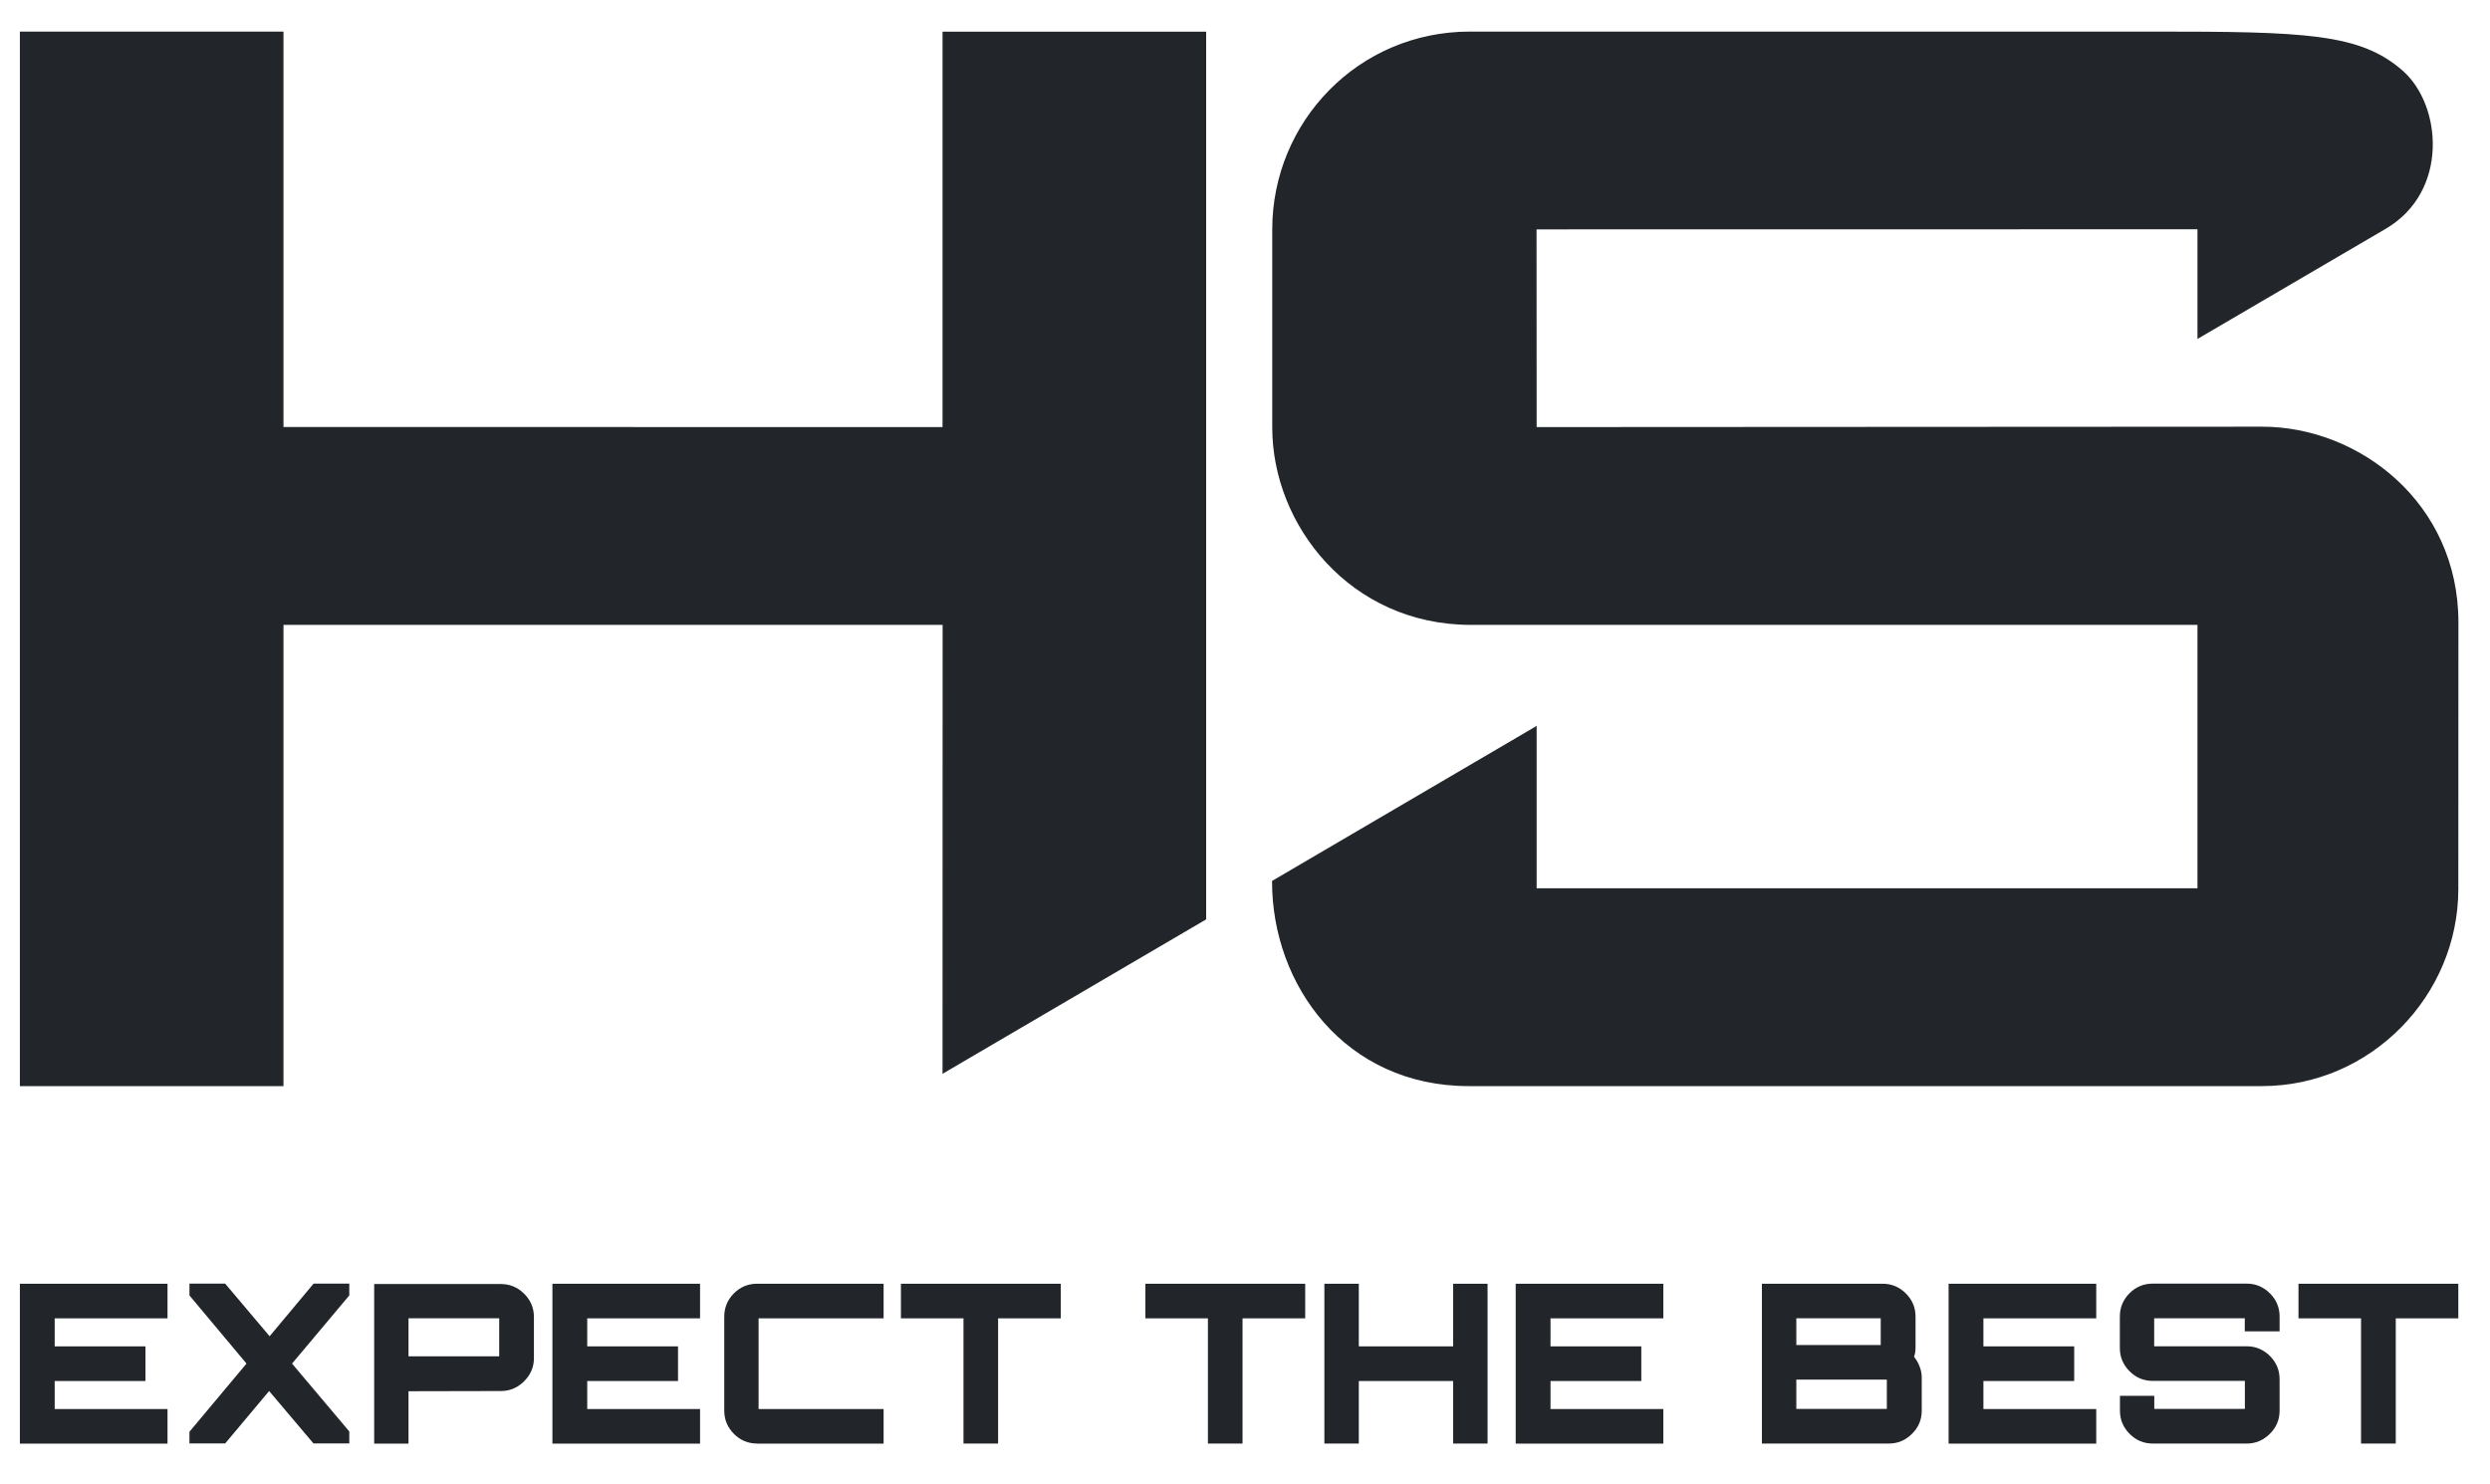
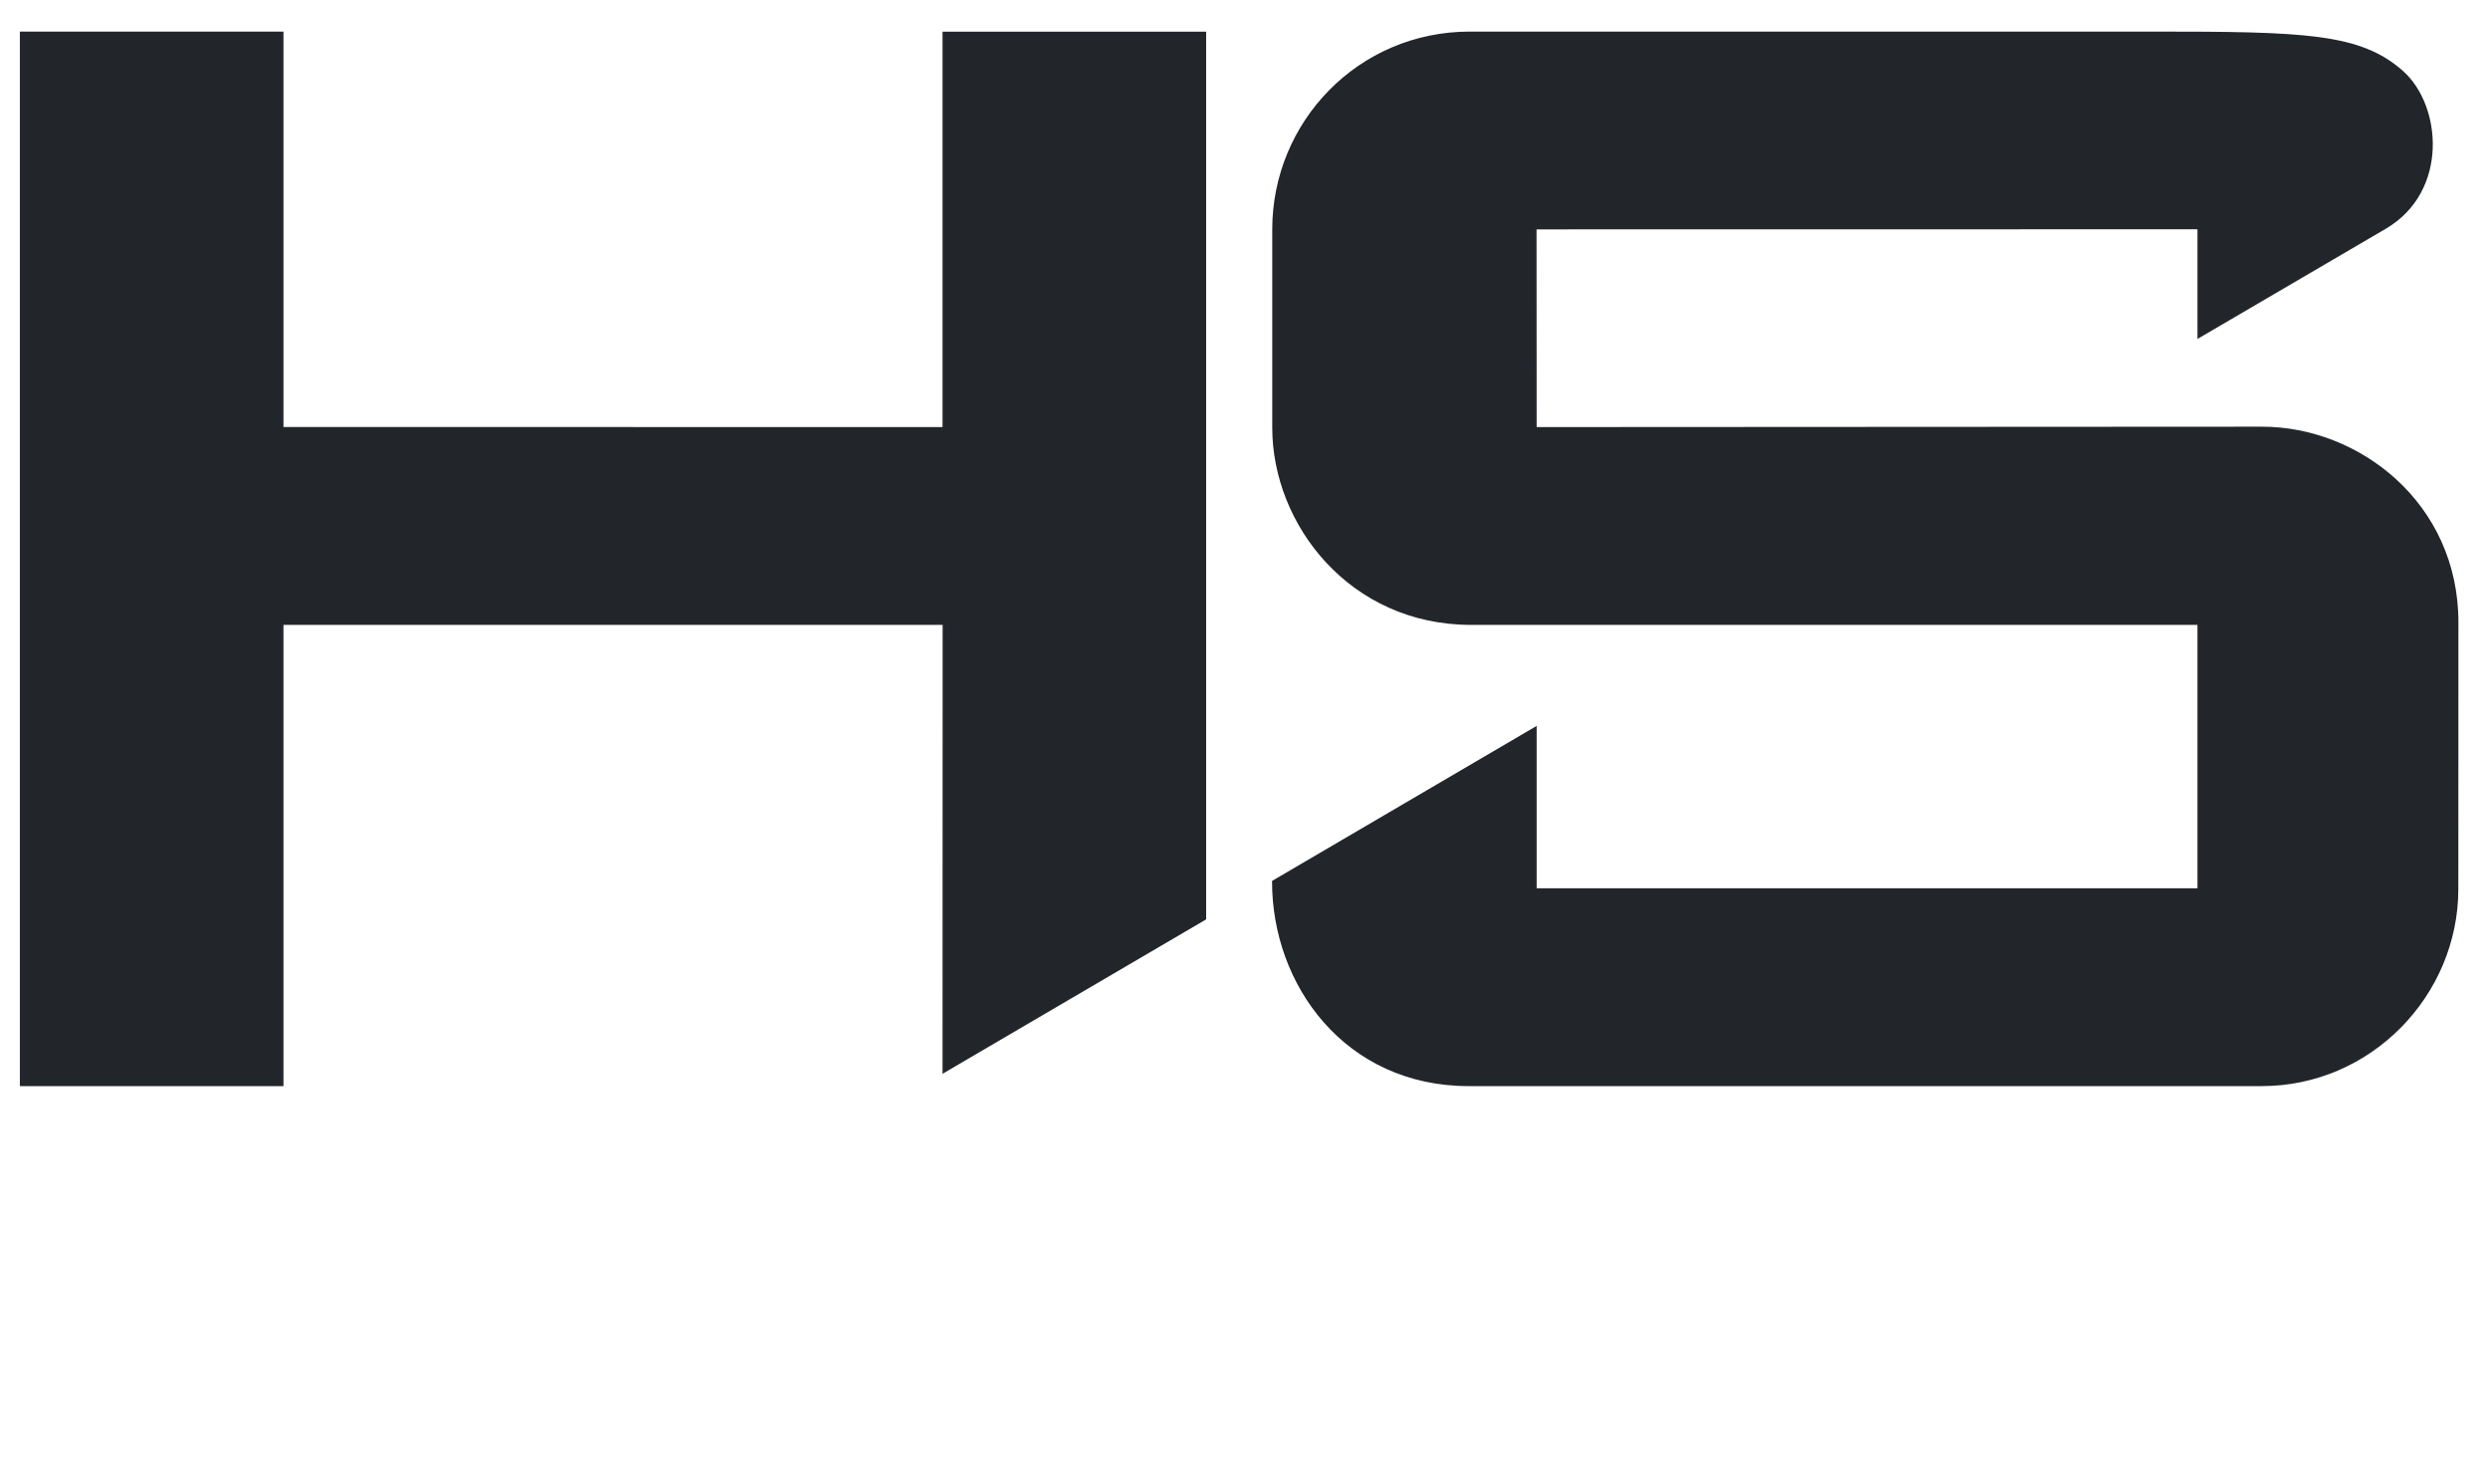
<svg xmlns="http://www.w3.org/2000/svg" version="1.1" id="Ebene_1" x="0px" y="0px" viewBox="0 0 25.314 15.086" style="enable-background:new 0 0 25.314 15.086;" xml:space="preserve">
  <style type="text/css">
	.st0{fill-rule:evenodd;clip-rule:evenodd;fill:#22262B;}
	.st1{fill:#22262B;}
</style>
  <path class="st0" d="M22.34,2.331l-6.719,0.001l0.001,2.01l7.375-0.004c0.983-0.001,1.996,0.772,1.996,1.99  l-0.001,2.71c-0,1.082-0.887,2.004-1.998,2.004l-8.063-0c-1.253-0-2.002-1.024-1.999-2.086  l2.69-1.576v1.651l6.718,0V6.353l-7.386-0c-1.228,0-2.02-1.016-2.02-2.006V2.332  c0-1.093,0.874-2.011,2.01-2.011h6.938c1.554,0,2.114,0.017,2.547,0.4c0.396,0.35,0.469,1.228-0.175,1.605  l-1.914,1.12L22.34,2.331z M0.202,11.042L0.202,0.321h2.68l0,4.02l6.7,0.001l0-4.02h2.68v9.025  l-2.68,1.57L9.583,6.353L2.882,6.353l0,4.689L0.202,11.042z" />
-   <path class="st1" d="M24.003,14.676v-1.273h-0.636v-0.352h1.625v0.352h-0.636v1.273H24.003z M21.886,14.676  c-0.092,0-0.171-0.033-0.236-0.099c-0.065-0.065-0.098-0.144-0.098-0.235v-0.151h0.349v0.058  c0,0.05,0,0.075,0,0.075s0.025,0,0.075,0h0.771c0.05,0,0.075,0,0.075,0s0-0.025,0-0.075v-0.135  c0-0.05,0-0.075,0-0.075s-0.025,0-0.075,0h-0.862c-0.092,0-0.171-0.033-0.236-0.099  c-0.065-0.065-0.098-0.144-0.098-0.235v-0.321c0-0.091,0.033-0.17,0.098-0.236  c0.065-0.065,0.144-0.098,0.236-0.098h0.956c0.09,0,0.169,0.033,0.235,0.098  c0.066,0.066,0.099,0.145,0.099,0.236v0.151h-0.354v-0.058c0-0.05,0-0.075,0-0.075s-0.025,0-0.075,0h-0.771  c-0.05,0-0.075,0-0.075,0s0,0.025,0,0.075v0.135c0,0.05,0,0.075,0,0.075s0.025,0,0.075,0h0.866  c0.09,0,0.169,0.033,0.235,0.098c0.066,0.066,0.099,0.145,0.099,0.236v0.321c0,0.091-0.033,0.17-0.099,0.235  c-0.067,0.066-0.145,0.099-0.235,0.099H21.886z M19.81,14.676v-1.625h1.501v0.352h-1.147v0.285h0.923v0.352h-0.923  v0.285h1.147v0.352H19.81z M18.336,13.674h0.709c0.05,0,0.075,0,0.075,0s0-0.025,0-0.075v-0.122  c0-0.05,0-0.075,0-0.075s-0.025,0-0.075,0h-0.709c-0.049,0-0.074,0-0.074,0s0,0.025,0,0.075v0.122  c0,0.05,0,0.075,0,0.075S18.287,13.674,18.336,13.674z M18.336,14.324h0.772c0.049,0,0.074,0,0.074,0  s0-0.025,0-0.075V14.1c0-0.049,0-0.074,0-0.074s-0.025,0-0.074,0h-0.772c-0.049,0-0.074,0-0.074,0s0,0.025,0,0.074  v0.149c0,0.05,0,0.075,0,0.075S18.287,14.324,18.336,14.324z M17.912,14.676v-1.625h1.228  c0.09,0,0.169,0.033,0.235,0.098c0.066,0.066,0.099,0.145,0.099,0.236v0.304c0,0.02-0.001,0.038-0.003,0.055  c-0.002,0.017-0.006,0.034-0.012,0.049c0.022,0.029,0.042,0.061,0.056,0.099c0.015,0.038,0.022,0.075,0.022,0.113  v0.337c0,0.091-0.033,0.17-0.099,0.235c-0.066,0.066-0.145,0.099-0.237,0.099H17.912z M15.409,14.676v-1.625h1.501  v0.352h-1.147v0.285h0.923v0.352h-0.923v0.285h1.147v0.352H15.409z M13.464,14.676v-1.625h0.35v0.637h0.959v-0.637  h0.35v1.625h-0.35v-0.636h-0.959v0.636H13.464z M12.28,14.676v-1.273h-0.636v-0.352h1.625v0.352h-0.637v1.273  H12.28z M9.795,14.676v-1.273H9.159v-0.352h1.625v0.352h-0.637v1.273H9.795z M7.697,14.676  c-0.092,0-0.171-0.033-0.236-0.099c-0.065-0.065-0.098-0.144-0.098-0.235v-0.957c0-0.091,0.033-0.17,0.098-0.236  c0.065-0.065,0.144-0.098,0.236-0.098h1.286v0.352H7.787c-0.05,0-0.075,0-0.075,0s0,0.025,0,0.075v0.772  c0,0.05,0,0.075,0,0.075s0.025,0,0.075,0h1.196v0.352H7.697z M5.616,14.676v-1.625H7.117v0.352H5.97v0.285h0.923  v0.352H5.97v0.285H7.117v0.352H5.616z M4.228,13.789h0.772c0.05,0,0.075,0,0.075,0s0-0.025,0-0.075v-0.237  c0-0.05,0-0.075,0-0.075s-0.025,0-0.075,0H4.228c-0.05,0-0.075,0-0.075,0s0,0.025,0,0.075v0.237  c0,0.05,0,0.075,0,0.075S4.178,13.789,4.228,13.789z M3.804,14.676v-1.622h1.288c0.091,0,0.171,0.033,0.237,0.099  c0.066,0.066,0.099,0.145,0.099,0.235v0.42c0,0.09-0.033,0.168-0.099,0.234  c-0.067,0.067-0.146,0.1-0.237,0.1l-0.939,0.002v0.533H3.804z M1.926,14.676v-0.12l0.58-0.693l-0.58-0.693  v-0.12h0.363l0.452,0.535l0.447-0.535h0.363v0.12l-0.582,0.693l0.582,0.69v0.122H3.187l-0.451-0.533  l-0.447,0.533H1.926z M0.202,14.676v-1.625h1.501v0.352H0.556v0.285h0.923v0.352H0.556v0.285h1.147v0.352H0.202z" />
</svg>